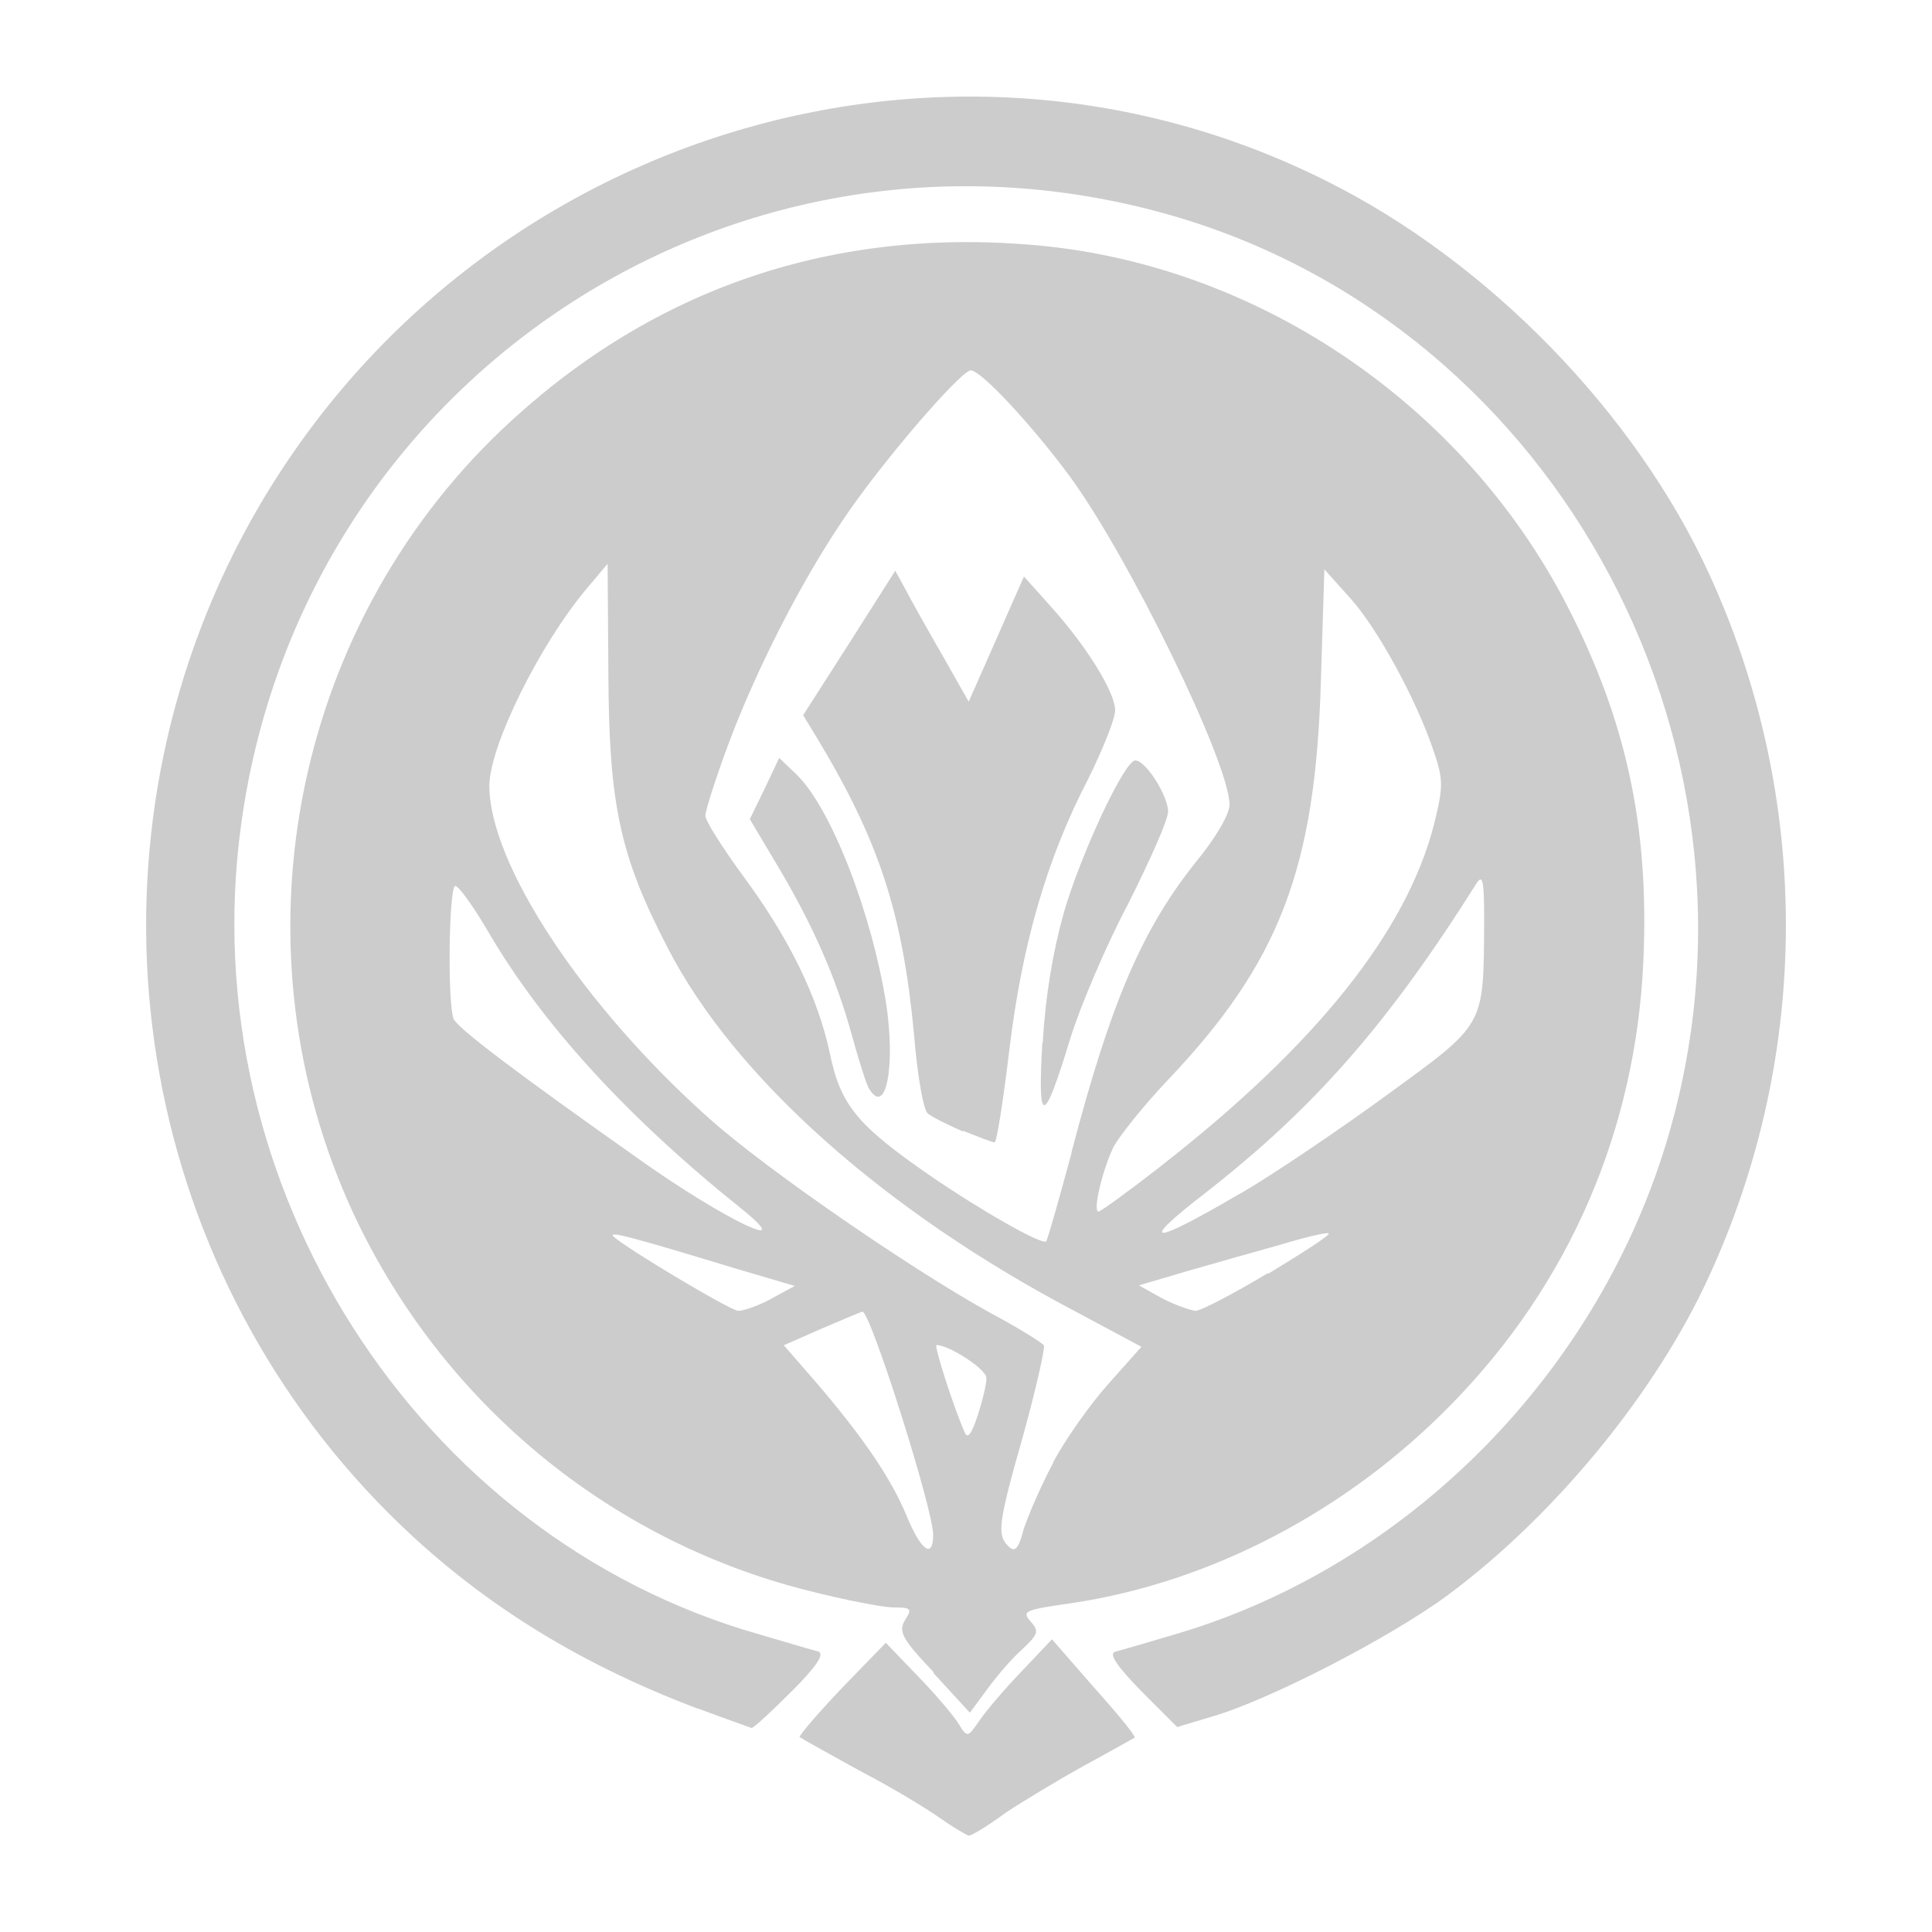
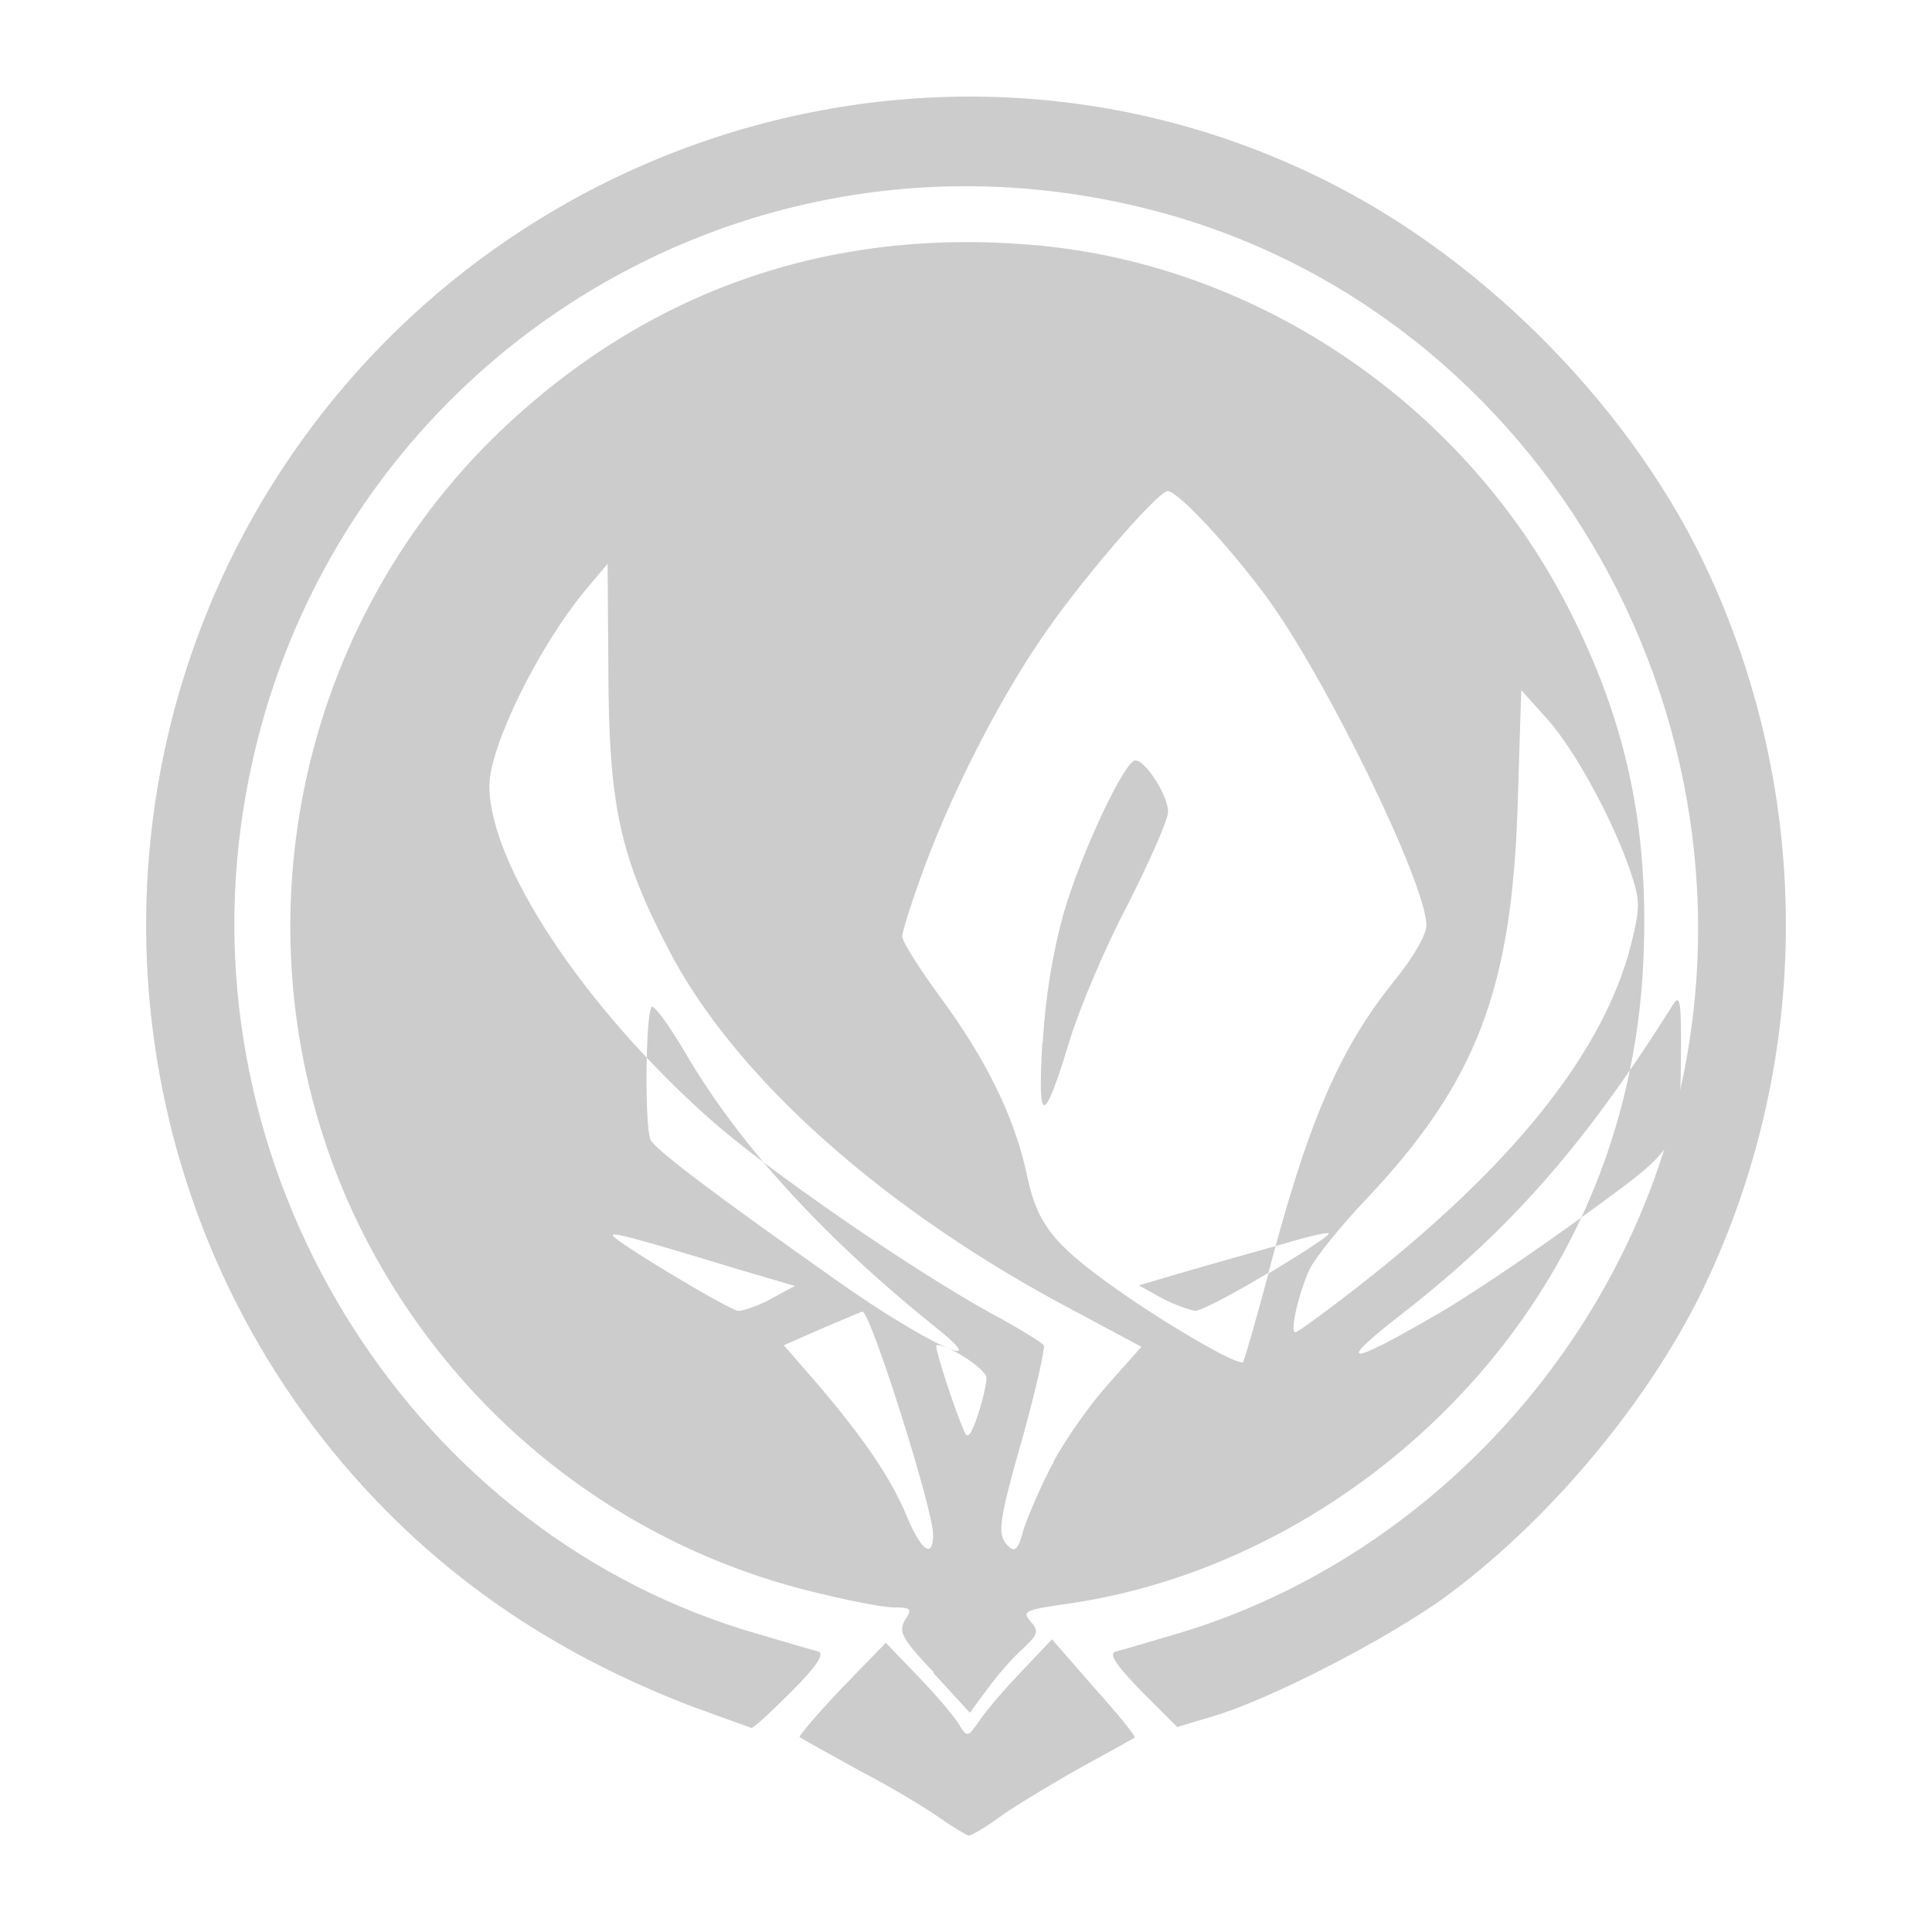
<svg xmlns="http://www.w3.org/2000/svg" id="Capa_1" viewBox="0 0 100 100">
  <defs>
    <style>.cls-1{fill:#ccc;}</style>
  </defs>
  <g id="layer101">
    <path class="cls-1" d="m48.66,94.11c-.66-.48-2.53-1.61-4.17-2.46-1.63-.9-3.03-1.68-3.1-1.74-.07-.04.9-1.18,2.16-2.51l2.3-2.37,1.7,1.77c.94.97,1.88,2.09,2.09,2.46.42.69.46.66,1.04-.18.32-.48,1.29-1.63,2.16-2.53l1.61-1.7,2.19,2.51c1.22,1.36,2.16,2.51,2.09,2.58-.07.04-1.22.69-2.58,1.43-1.32.73-3.17,1.84-4.1,2.46-.9.66-1.74,1.18-1.91,1.18-.14-.04-.8-.42-1.47-.9h-.01Z" />
    <path class="cls-1" d="m36.12,88.44c-6.3-2.37-11.55-5.66-16.01-10.12C7.07,65.27,3.83,45.16,12.11,28.6,22.62,7.69,48.02-.97,68.64,9.36c8.38,4.17,16.01,12.01,19.83,20.36,5.29,11.52,5.29,24.8,0,36.32-2.74,6.02-8,12.42-13.53,16.52-2.96,2.19-9.29,5.46-12.24,6.3l-1.77.53-1.88-1.88c-1.25-1.29-1.68-1.91-1.32-2.02.28-.07,1.68-.48,3.1-.9,12.08-3.55,21.99-13.57,25.56-25.92,5.95-20.59-6.33-42.54-26.78-47.8C37.45,5.15,15.53,19.97,12.47,42.76c-2.51,18.58,9.11,36.77,26.78,41.82,1.43.42,2.81.83,3.1.9.35.11-.07.76-1.36,2.05-1.04,1.04-1.98,1.91-2.09,1.91-.11-.04-1.36-.48-2.78-1.01h0Z" />
-     <path class="cls-1" d="m48.34,86.57c-1.68-1.77-1.84-2.12-1.5-2.71.39-.6.32-.66-.6-.66-.53,0-2.53-.39-4.42-.87-10.33-2.6-18.93-9.74-23.49-19.44-6.4-13.71-3.31-30.2,7.62-40.63,7.55-7.17,16.8-10.44,27.28-9.6,11.66.9,22.48,8.17,27.9,18.72,3.06,5.95,4.24,11.45,3.93,18.36-.39,8.74-3.82,16.7-9.92,22.93-5.39,5.53-12.45,9.22-19.62,10.3-2.46.35-2.65.42-2.19.94s.42.66-.39,1.43c-.53.46-1.32,1.38-1.84,2.09l-.9,1.22-1.88-2.05v-.03Zm-.04-7.13c0-1.32-3.24-11.55-3.66-11.55-.04,0-.97.39-2.09.87l-1.98.87,1.54,1.77c2.58,2.99,4.03,5.15,4.83,7.09.73,1.77,1.36,2.23,1.36.94h0Zm6.23-3.79c.62-1.15,1.91-2.99,2.85-4.03l1.7-1.91-3.38-1.81c-9.87-5.18-17.71-12.14-21.15-18.86-2.46-4.74-3.03-7.38-3.06-14.15l-.04-5.71-1.11,1.32c-2.44,2.92-4.97,8.07-5.01,10.12-.04,4.07,4.87,11.48,11.41,17.3,2.92,2.6,10.4,7.76,14.51,10.03,1.43.76,2.67,1.54,2.78,1.68.07.14-.39,2.19-1.04,4.56-1.36,4.76-1.38,5.25-.8,5.84.35.35.53.14.8-.9.25-.73.9-2.26,1.54-3.45h-.01Zm-3.48-4.33c.04-.42-1.91-1.7-2.58-1.7-.14,0,.9,3.27,1.47,4.53.14.35.35.07.66-.87.25-.76.46-1.63.46-1.95h-.01Zm-11.13-4.1l1.22-.66-2.96-.87c-5.53-1.68-6.67-1.98-6.44-1.7.66.62,6.02,3.82,6.47,3.86.28,0,1.08-.28,1.7-.62h.01Zm25.72-1.29c1.77-1.08,3.2-1.98,3.13-2.09-.07-.07-1.15.18-2.37.55-1.25.35-3.45.97-4.87,1.38l-2.58.76,1.18.66c.66.35,1.47.62,1.74.66.28,0,1.95-.87,3.75-1.95h.01Zm-10.19-6.25c2.05-7.82,3.66-11.59,6.51-15.14.97-1.18,1.68-2.4,1.68-2.89,0-2.16-5.25-12.91-8.31-17.05-1.98-2.67-4.56-5.43-5.08-5.43s-4.74,4.9-6.67,7.82c-2.16,3.2-4.42,7.66-5.82,11.37-.69,1.84-1.25,3.59-1.25,3.86s.87,1.63,1.91,3.06c2.4,3.24,3.89,6.26,4.53,9.22.55,2.71,1.43,3.75,5.22,6.37,2.58,1.77,5.77,3.59,5.98,3.38.07-.07.66-2.16,1.32-4.6h-.01Zm8.7,2.13c1.74-1.01,5.18-3.34,7.66-5.15,5.11-3.73,4.97-3.48,5.01-8.95,0-2.16-.07-2.51-.42-1.95-4.56,7.24-8.38,11.59-13.99,15.97-3.55,2.74-2.89,2.78,1.74.07h-.01Zm-25.74.78c-5.95-4.76-10.37-9.6-13.16-14.4-.8-1.36-1.56-2.4-1.7-2.33-.32.21-.39,6.09-.07,6.88.21.48,3.24,2.78,9.71,7.34,4.28,3.03,8.17,4.9,5.22,2.51Zm21.67-2.23c8.03-6.26,12.73-12.14,14.15-17.71.48-1.95.48-2.3-.04-3.82-.87-2.58-2.85-6.26-4.32-7.89l-1.32-1.47-.18,5.75c-.28,9.71-2.12,14.58-7.94,20.7-1.25,1.32-2.53,2.92-2.81,3.48-.55,1.15-1.08,3.31-.76,3.31.11,0,1.54-1.04,3.2-2.33h.01Z" />
-     <path class="cls-1" d="m49.81,58.55c-.8-.35-1.63-.76-1.81-.94-.21-.21-.53-2.02-.69-4.07-.6-6.33-1.81-10.03-5.08-15.44l-.66-1.08,2.4-3.75,2.37-3.73.53.97c.28.55,1.15,2.09,1.91,3.41l1.36,2.4,1.43-3.24,1.43-3.24,1.38,1.54c1.88,2.09,3.34,4.46,3.34,5.39,0,.42-.62,1.98-1.38,3.52-2.16,4.14-3.45,8.63-4.1,14.08-.32,2.65-.66,4.81-.76,4.76-.11,0-.83-.28-1.63-.6v.03Z" />
+     <path class="cls-1" d="m48.34,86.57c-1.68-1.77-1.84-2.12-1.5-2.71.39-.6.32-.66-.6-.66-.53,0-2.53-.39-4.42-.87-10.33-2.6-18.93-9.74-23.49-19.44-6.4-13.71-3.31-30.2,7.62-40.63,7.55-7.17,16.8-10.44,27.28-9.6,11.66.9,22.48,8.17,27.9,18.72,3.06,5.95,4.24,11.45,3.93,18.36-.39,8.74-3.82,16.7-9.92,22.93-5.39,5.53-12.45,9.22-19.62,10.3-2.46.35-2.65.42-2.19.94s.42.66-.39,1.43c-.53.46-1.32,1.38-1.84,2.09l-.9,1.22-1.88-2.05v-.03Zm-.04-7.13c0-1.32-3.24-11.55-3.66-11.55-.04,0-.97.39-2.09.87l-1.98.87,1.54,1.77c2.58,2.99,4.03,5.15,4.83,7.09.73,1.77,1.36,2.23,1.36.94h0Zm6.23-3.79c.62-1.15,1.91-2.99,2.85-4.03l1.7-1.91-3.38-1.81c-9.87-5.18-17.71-12.14-21.15-18.86-2.46-4.74-3.03-7.38-3.06-14.15l-.04-5.71-1.11,1.32c-2.44,2.92-4.97,8.07-5.01,10.12-.04,4.07,4.87,11.48,11.41,17.3,2.92,2.6,10.4,7.76,14.51,10.03,1.43.76,2.67,1.54,2.78,1.68.07.14-.39,2.19-1.04,4.56-1.36,4.76-1.38,5.25-.8,5.84.35.35.53.14.8-.9.25-.73.9-2.26,1.54-3.45h-.01Zm-3.48-4.33c.04-.42-1.91-1.7-2.58-1.7-.14,0,.9,3.27,1.47,4.53.14.35.35.07.66-.87.25-.76.46-1.63.46-1.95h-.01Zm-11.13-4.1l1.22-.66-2.96-.87c-5.53-1.68-6.67-1.98-6.44-1.7.66.62,6.02,3.82,6.47,3.86.28,0,1.08-.28,1.7-.62h.01Zm25.72-1.29c1.77-1.08,3.2-1.98,3.13-2.09-.07-.07-1.15.18-2.37.55-1.25.35-3.45.97-4.87,1.38l-2.58.76,1.18.66c.66.35,1.47.62,1.74.66.28,0,1.95-.87,3.75-1.95h.01Zc2.05-7.82,3.66-11.59,6.51-15.14.97-1.18,1.68-2.4,1.68-2.89,0-2.16-5.25-12.91-8.31-17.05-1.98-2.67-4.56-5.43-5.08-5.43s-4.74,4.9-6.67,7.82c-2.16,3.2-4.42,7.66-5.82,11.37-.69,1.84-1.25,3.59-1.25,3.86s.87,1.63,1.91,3.06c2.4,3.24,3.89,6.26,4.53,9.22.55,2.71,1.43,3.75,5.22,6.37,2.58,1.77,5.77,3.59,5.98,3.38.07-.07.66-2.16,1.32-4.6h-.01Zm8.7,2.13c1.74-1.01,5.18-3.34,7.66-5.15,5.11-3.73,4.97-3.48,5.01-8.95,0-2.16-.07-2.51-.42-1.95-4.56,7.24-8.38,11.59-13.99,15.97-3.55,2.74-2.89,2.78,1.74.07h-.01Zm-25.74.78c-5.95-4.76-10.37-9.6-13.16-14.4-.8-1.36-1.56-2.4-1.7-2.33-.32.21-.39,6.09-.07,6.88.21.48,3.24,2.78,9.71,7.34,4.28,3.03,8.17,4.9,5.22,2.51Zm21.67-2.23c8.03-6.26,12.73-12.14,14.15-17.71.48-1.95.48-2.3-.04-3.82-.87-2.58-2.85-6.26-4.32-7.89l-1.32-1.47-.18,5.75c-.28,9.71-2.12,14.58-7.94,20.7-1.25,1.32-2.53,2.92-2.81,3.48-.55,1.15-1.08,3.31-.76,3.31.11,0,1.54-1.04,3.2-2.33h.01Z" />
    <path class="cls-1" d="m53.97,53.97c.14-2.4.53-4.74,1.11-6.79.9-3.06,3.13-7.82,3.68-7.82s1.7,1.84,1.7,2.65c0,.42-.94,2.53-2.05,4.74-1.15,2.16-2.51,5.36-3.03,7.06-1.36,4.46-1.68,4.53-1.43.18h.01Z" />
    <path class="cls-1" d="m45,56.39c-.14-.21-.53-1.43-.9-2.78-.83-3.03-2.05-5.77-3.86-8.81l-1.43-2.4.76-1.56.76-1.61.87.83c1.77,1.68,3.89,7.06,4.67,11.9.48,3.2,0,5.82-.87,4.42h0Z" />
  </g>
</svg>